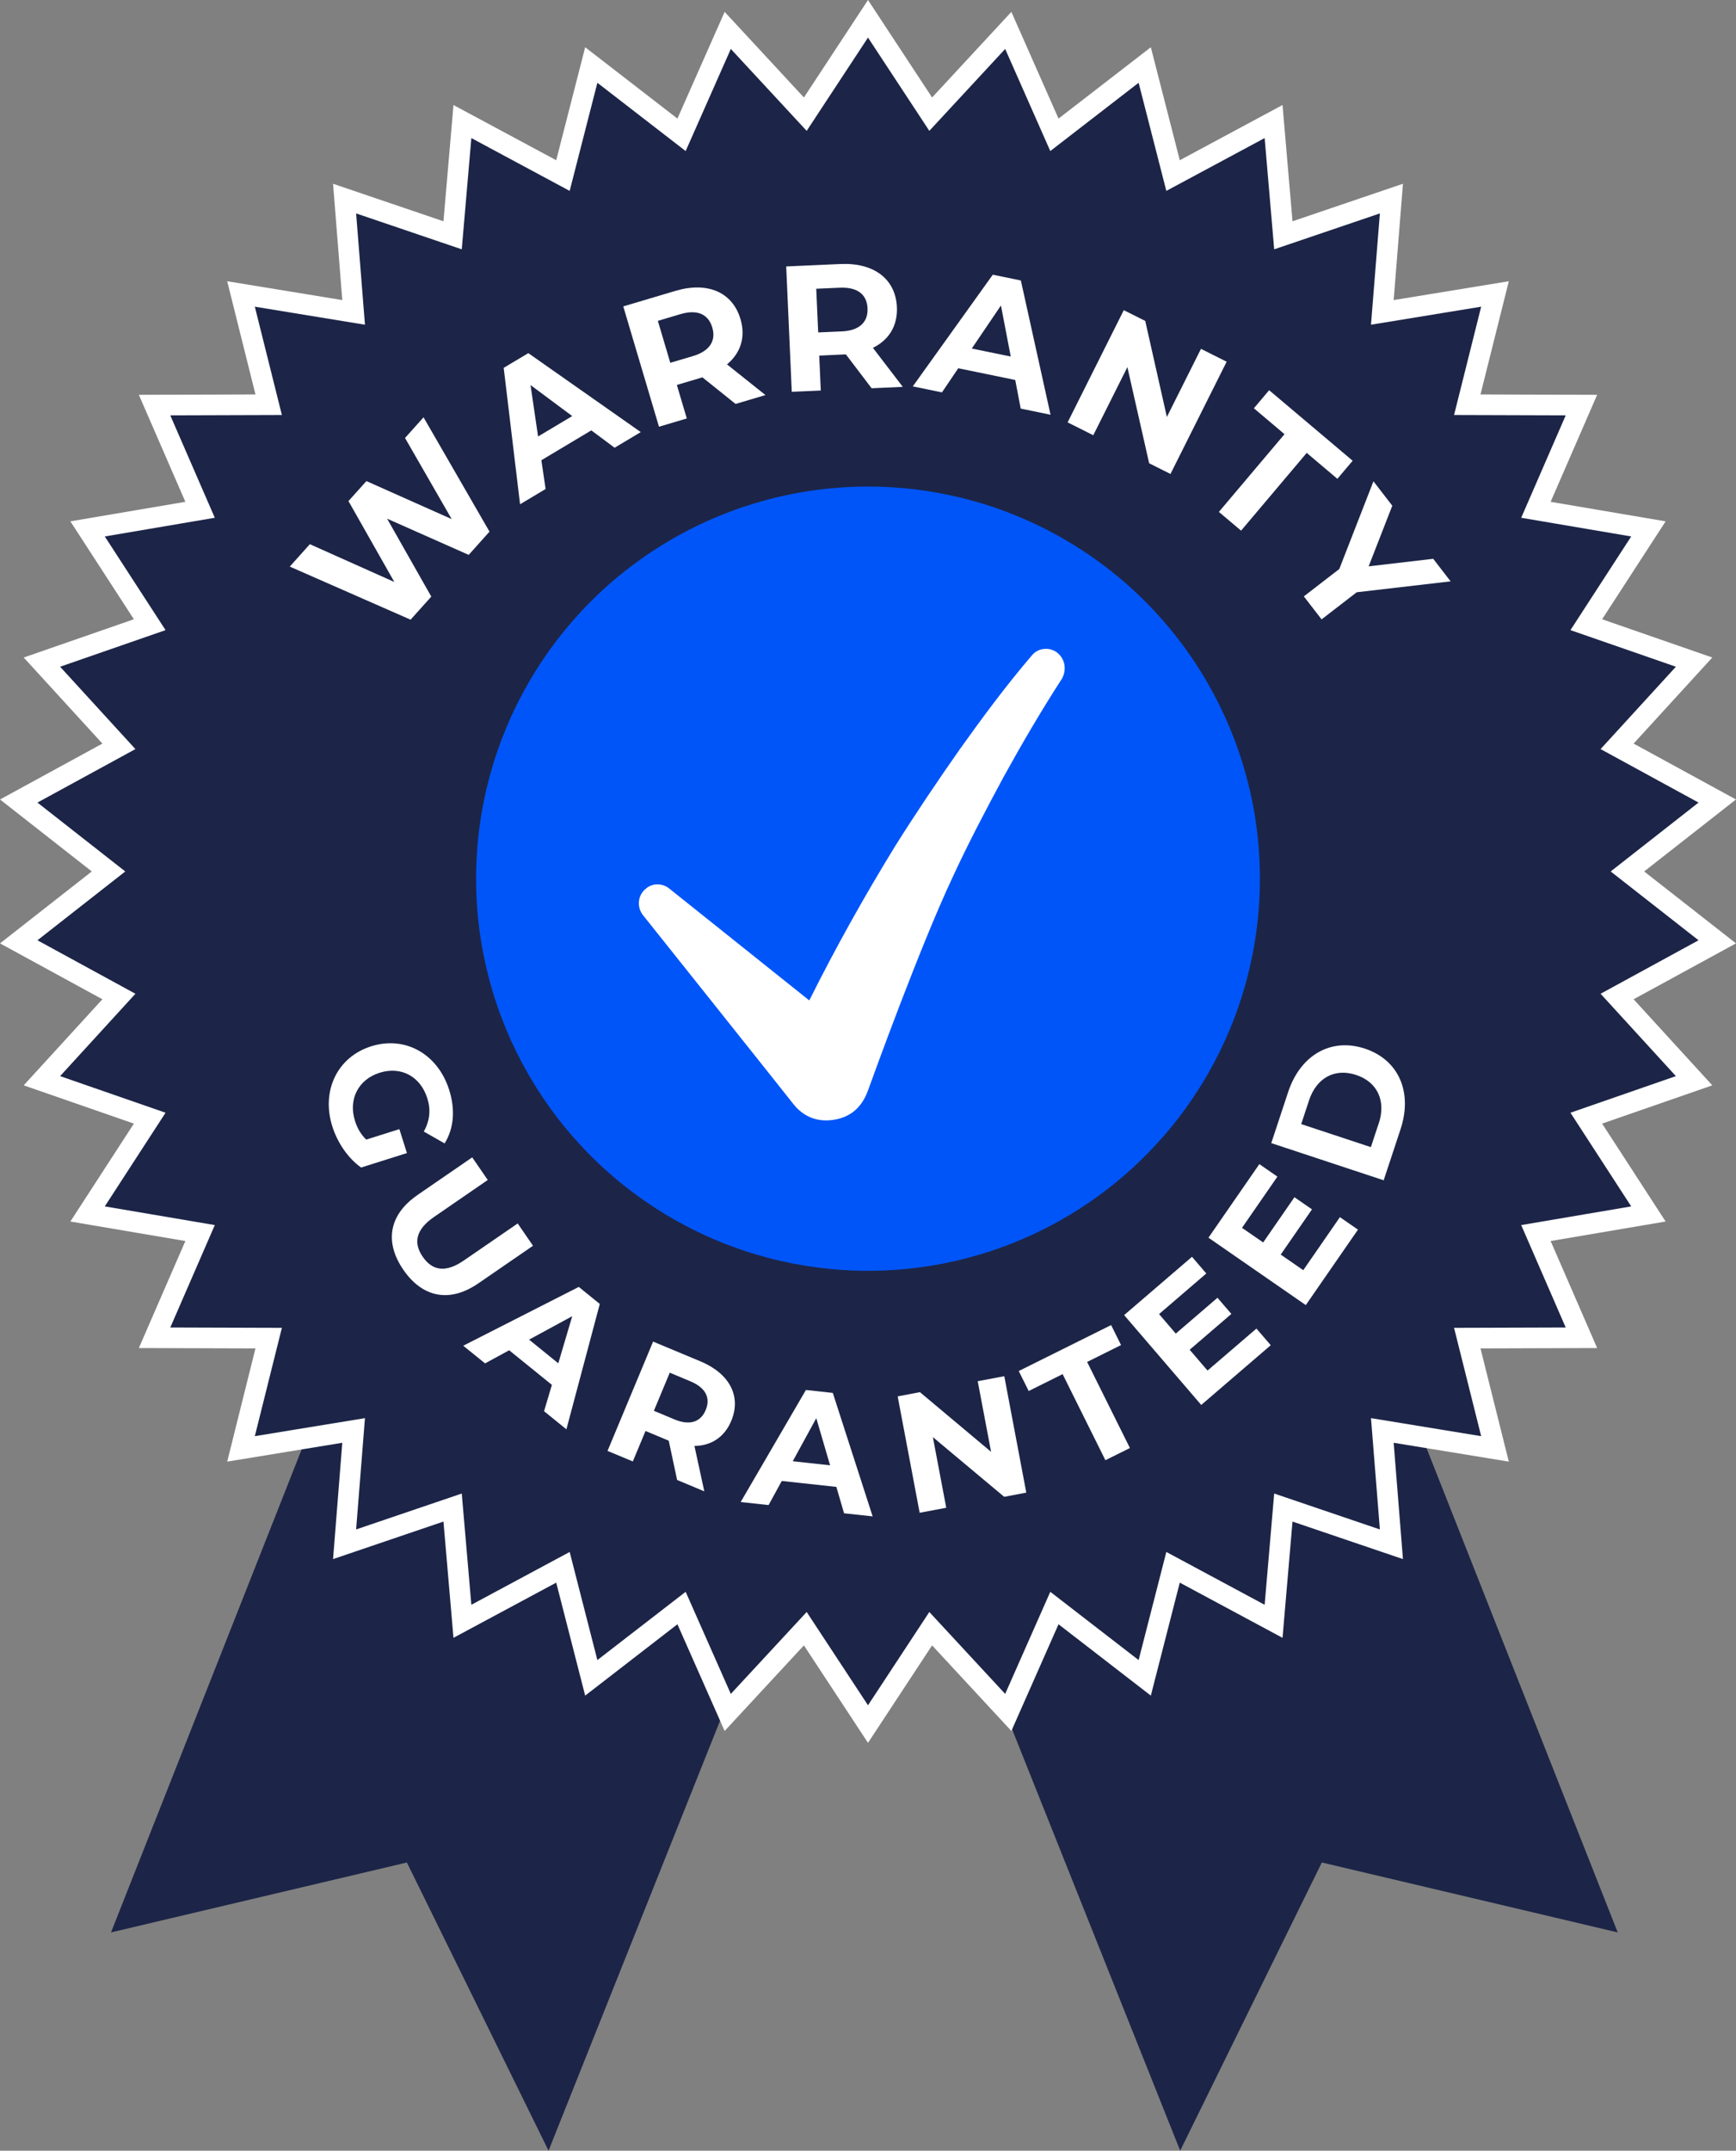
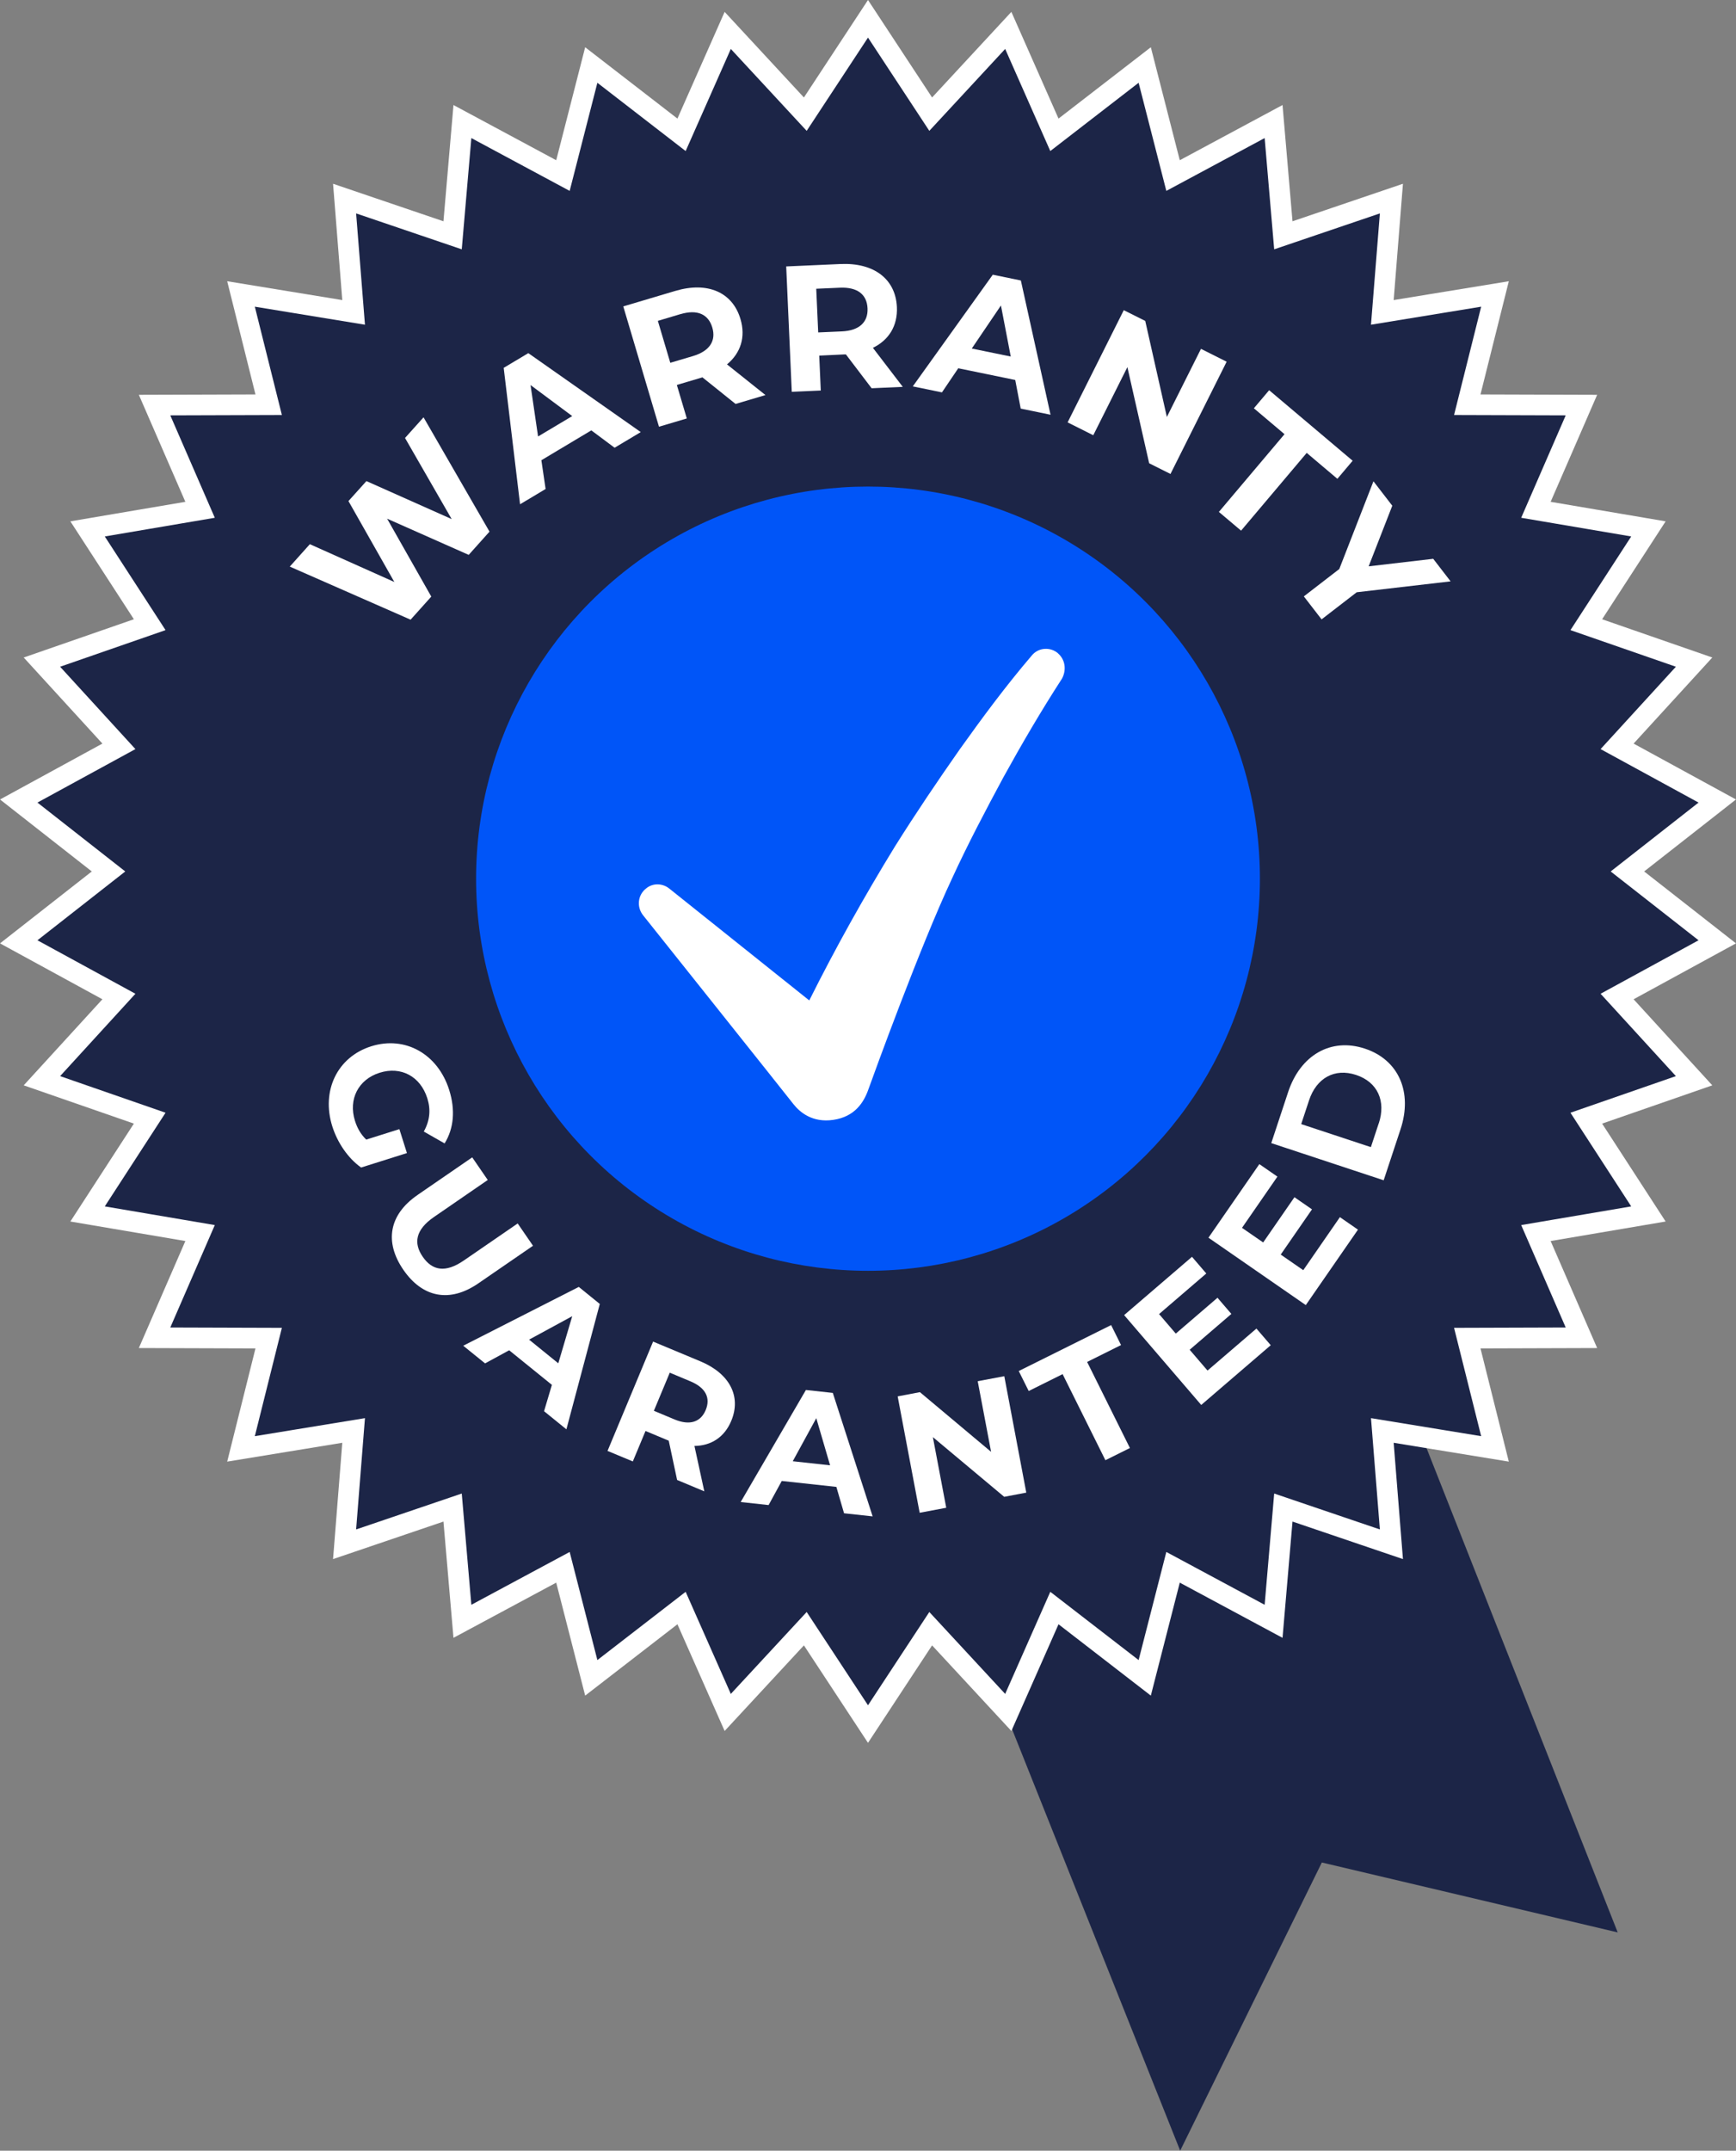
<svg xmlns="http://www.w3.org/2000/svg" id="Layer_2" data-name="Layer 2" viewBox="0 0 336.38 416.52">
  <rect x="0" y="0" width="336.38" height="416.52" fill="#808080" stroke="none" />
  <defs>
    <style>
      .cls-1 {
        stroke: #fff;
        stroke-miterlimit: 10;
        stroke-width: 4px;
      }

      .cls-1, .cls-2 {
        fill: #1c2547;
      }

      .cls-2, .cls-3, .cls-4 {
        stroke-width: 0px;
      }

      .cls-3 {
        fill: #fff;
      }

      .cls-4 {
        fill: #0055f8;
      }
    </style>
  </defs>
  <g id="Layer_1-2" data-name="Layer 1">
-     <path class="cls-2" d="m70.09,251.26c28.55,13.77,57.11,27.54,85.66,41.31-16.49,41.31-32.97,82.63-49.46,123.94-9.15-18.6-18.3-37.21-27.45-55.81-19.11,4.51-38.22,9.03-57.33,13.54,16.19-40.99,32.38-81.99,48.57-122.98Z" />
    <path class="cls-2" d="m264.88,251.26c-28.55,13.77-57.11,27.54-85.66,41.31,16.49,41.31,32.97,82.63,49.46,123.94,9.15-18.6,18.3-37.21,27.45-55.81,19.11,4.51,38.22,9.03,57.33,13.54-16.19-40.99-32.38-81.99-48.57-122.98Z" />
    <polygon class="cls-1" points="168.19 3.64 180.34 22.11 195.37 5.89 204.31 26.11 221.81 12.59 227.3 34 246.78 23.54 248.67 45.57 269.61 38.46 267.85 60.5 289.68 56.93 284.31 78.38 306.43 78.45 297.61 98.73 319.41 102.43 307.37 120.98 328.26 128.23 313.34 144.54 332.75 155.13 315.34 168.77 332.75 182.4 313.34 192.99 328.26 209.3 307.37 216.55 319.41 235.1 297.61 238.8 306.43 259.08 284.31 259.15 289.68 280.6 267.85 277.03 269.61 299.07 248.67 291.96 246.78 313.99 227.3 303.53 221.81 324.94 204.31 311.42 195.37 331.64 180.34 315.42 168.19 333.89 156.04 315.42 141.01 331.64 132.06 311.42 114.57 324.94 109.08 303.53 89.6 313.99 87.7 291.96 66.77 299.07 68.52 277.03 46.7 280.6 52.06 259.15 29.95 259.08 38.77 238.8 16.97 235.1 29.01 216.55 8.12 209.3 23.04 192.99 3.63 182.4 21.03 168.77 3.63 155.13 23.04 144.54 8.12 128.23 29.01 120.98 16.97 102.43 38.77 98.73 29.95 78.45 52.06 78.38 46.7 56.93 68.52 60.5 66.77 38.46 87.7 45.57 89.6 23.54 109.08 34 114.57 12.59 132.06 26.11 141.01 5.89 156.04 22.11 168.19 3.64" />
    <g>
      <path class="cls-3" d="m82.07,80.82l12.78,22.14-4.03,4.5-15.81-7.01,8.56,15.09-4.01,4.47-23.41-10.28,3.89-4.34,16.37,7.32-8.89-15.67,3.48-3.87,16.52,7.36-9.04-15.71,3.59-4Z" />
      <path class="cls-3" d="m114.59,83.34l-9.69,5.79.82,5.57-4.95,2.96-3.17-26.42,4.77-2.85,21.79,15.29-5.07,3.03-4.52-3.37Zm-3.71-2.76l-8.08-6.01,1.46,9.96,6.62-3.95Z" />
      <path class="cls-3" d="m142.53,78.23l-6.42-5.15-.27.08-4.69,1.39,1.93,6.49-5.39,1.6-6.92-23.3,10.08-3c6.22-1.85,11.08.22,12.63,5.45,1.04,3.49.04,6.58-2.61,8.78l7.45,5.94-5.79,1.72Zm-10.67-17.4l-4.39,1.31,2.41,8.12,4.39-1.3c3.29-.98,4.5-3,3.75-5.53-.76-2.56-2.87-3.57-6.17-2.59Z" />
      <path class="cls-3" d="m168.89,75.19l-4.98-6.55h-.28s-4.89.23-4.89.23l.3,6.76-5.62.25-1.08-24.28,10.51-.47c6.49-.29,10.69,2.9,10.94,8.34.16,3.64-1.56,6.39-4.65,7.89l5.79,7.56-6.03.27Zm-6.15-19.47l-4.58.2.38,8.46,4.58-.2c3.43-.15,5.1-1.83,4.98-4.46-.12-2.67-1.92-4.15-5.36-4Z" />
      <path class="cls-3" d="m196.73,73.59l-11.05-2.27-3.16,4.67-5.65-1.16,15.5-21.63,5.44,1.12,5.75,26-5.78-1.19-1.06-5.54Zm-.88-4.54l-1.9-9.89-5.65,8.34,7.55,1.55Z" />
      <path class="cls-3" d="m237.68,70.06l-10.88,21.73-4.13-2.07-4.22-18.62-6.61,13.19-4.97-2.49,10.88-21.73,4.16,2.08,4.19,18.6,6.61-13.19,4.97,2.49Z" />
      <path class="cls-3" d="m248.9,84.09l-5.94-5.02,2.96-3.5,16.18,13.66-2.96,3.5-5.94-5.02-12.72,15.06-4.3-3.63,12.72-15.06Z" />
      <path class="cls-3" d="m262.9,114.69l-6.82,5.26-3.44-4.45,6.87-5.3,6.62-16.99,3.65,4.73-4.58,11.74,12.51-1.46,3.37,4.37-18.19,2.11Z" />
    </g>
    <g>
      <path class="cls-3" d="m77.39,218.69l1.46,4.62-8.88,2.8c-2.57-1.83-4.59-4.84-5.58-7.97-2.17-6.88.95-13.43,7.54-15.51s12.91,1.49,15.11,8.46c1.21,3.84.91,7.45-.89,10.35l-4.03-2.3c1.18-2.13,1.38-4.22.68-6.44-1.34-4.25-5.1-6.26-9.26-4.94-4.09,1.29-6.08,5.12-4.76,9.3.43,1.38,1.09,2.58,2.18,3.64l6.41-2.02Z" />
      <path class="cls-3" d="m80.91,231.42l10.59-7.28,3.01,4.38-10.42,7.17c-3.59,2.47-4,5.06-2.18,7.7,1.84,2.67,4.38,3.19,7.97.72l10.43-7.17,2.97,4.32-10.59,7.28c-5.56,3.83-10.83,2.75-14.53-2.62-3.7-5.38-2.81-10.68,2.76-14.5Z" />
      <path class="cls-3" d="m106.94,268.2l-8.28-6.7-4.67,2.54-4.23-3.42,22.39-11.39,4.07,3.3-6.47,24.28-4.33-3.51,1.52-5.1Zm1.24-4.18l2.7-9.12-8.36,4.54,5.65,4.58Z" />
      <path class="cls-3" d="m131.2,286.61l-1.62-7.6-.24-.1-4.26-1.78-2.46,5.9-4.9-2.04,8.83-21.17,9.16,3.82c5.66,2.36,7.97,6.77,5.99,11.52-1.32,3.18-3.9,4.83-7.14,4.87l1.91,8.79-5.26-2.2Zm2.57-19.1l-3.99-1.67-3.08,7.38,3.99,1.67c2.99,1.25,5.09.49,6.05-1.81.97-2.33.03-4.32-2.97-5.57Z" />
      <path class="cls-3" d="m162.07,287.96l-10.59-1.15-2.55,4.67-5.41-.59,12.64-21.7,5.21.57,7.72,23.91-5.54-.6-1.49-5.11Zm-1.23-4.19l-2.67-9.12-4.56,8.34,7.23.79Z" />
      <path class="cls-3" d="m194.6,266.53l4.26,22.54-4.28.81-13.82-11.56,2.59,13.68-5.15.97-4.26-22.54,4.31-.82,13.79,11.56-2.59-13.68,5.15-.97Z" />
      <path class="cls-3" d="m205.9,266.12l-6.57,3.27-1.93-3.87,17.9-8.9,1.92,3.87-6.57,3.27,8.29,16.67-4.75,2.36-8.29-16.67Z" />
      <path class="cls-3" d="m243.45,257.29l2.78,3.23-13.47,11.57-14.94-17.4,13.15-11.29,2.77,3.23-9.15,7.86,3.24,3.78,8.08-6.94,2.69,3.13-8.08,6.94,3.46,4.03,9.47-8.13Z" />
      <path class="cls-3" d="m259.63,235.72l3.5,2.42-10.11,14.61-18.86-13.05,9.86-14.25,3.5,2.42-6.86,9.92,4.1,2.83,6.06-8.76,3.4,2.35-6.06,8.76,4.37,3.02,7.1-10.27Z" />
      <path class="cls-3" d="m246.33,221.38l3.27-9.89c2.36-7.12,8.26-10.59,14.86-8.41,6.6,2.18,9.28,8.48,6.92,15.61l-3.27,9.89-21.78-7.2Zm20.83-3.81c1.43-4.33-.22-8.01-4.39-9.39-4.17-1.38-7.69.6-9.12,4.92l-1.52,4.6,13.5,4.46,1.52-4.6Z" />
    </g>
    <circle class="cls-4" cx="168.19" cy="170.17" r="75.94" />
    <path class="cls-3" d="m205,126.51c-1.51-1.28-3.84-1.12-5.11.48-4.97,5.82-9.44,11.85-13.88,18.07-4.35,6.2-8.59,12.48-12.63,18.92-5.91,9.63-11.49,19.6-16.57,29.77l-27.13-21.67c-1.28-1.03-3.18-1.13-4.52.01-1.6,1.27-1.82,3.57-.55,5.17,0,0,28,35.1,29.17,36.62,1.15,1.43,3.55,3.61,7.69,3s5.91-3.33,6.83-6c1-2.78,9.94-27.46,16.16-40.72,3.06-6.67,6.51-13.21,9.98-19.65,3.56-6.46,7.31-12.86,11.22-18.9l.08-.11c.97-1.74.66-3.77-.74-4.97h0Z" />
  </g>
</svg>